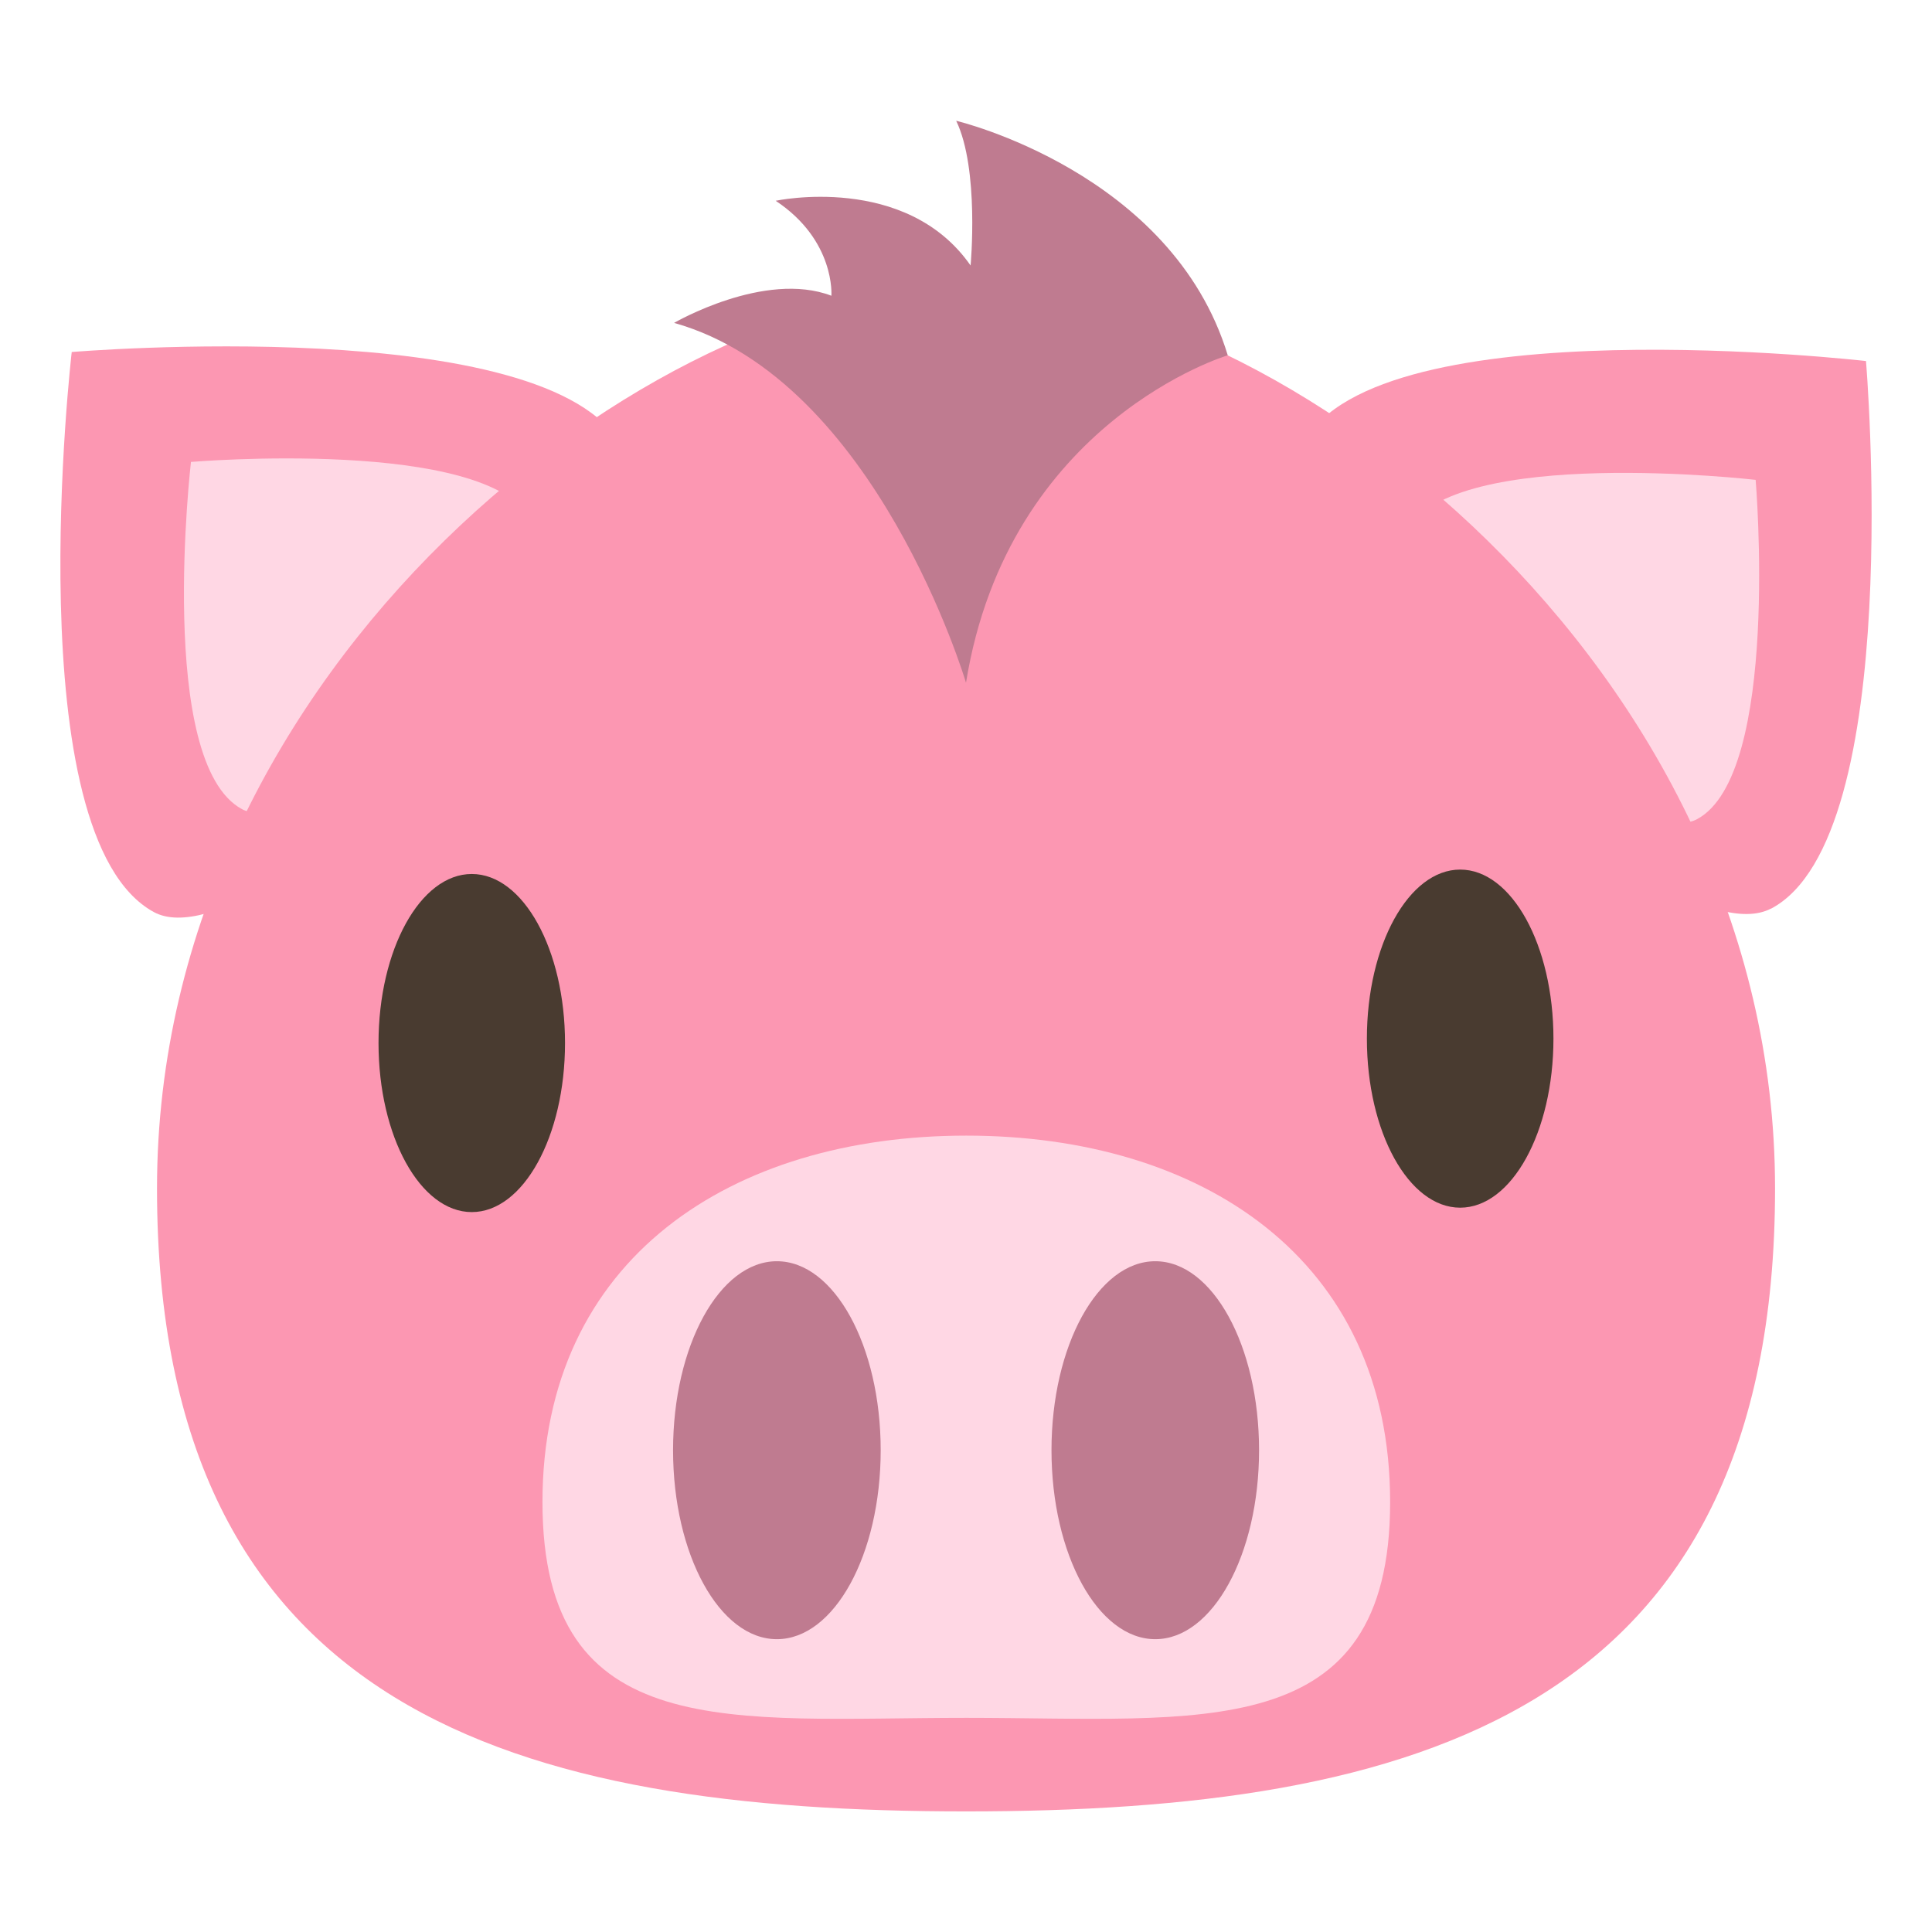
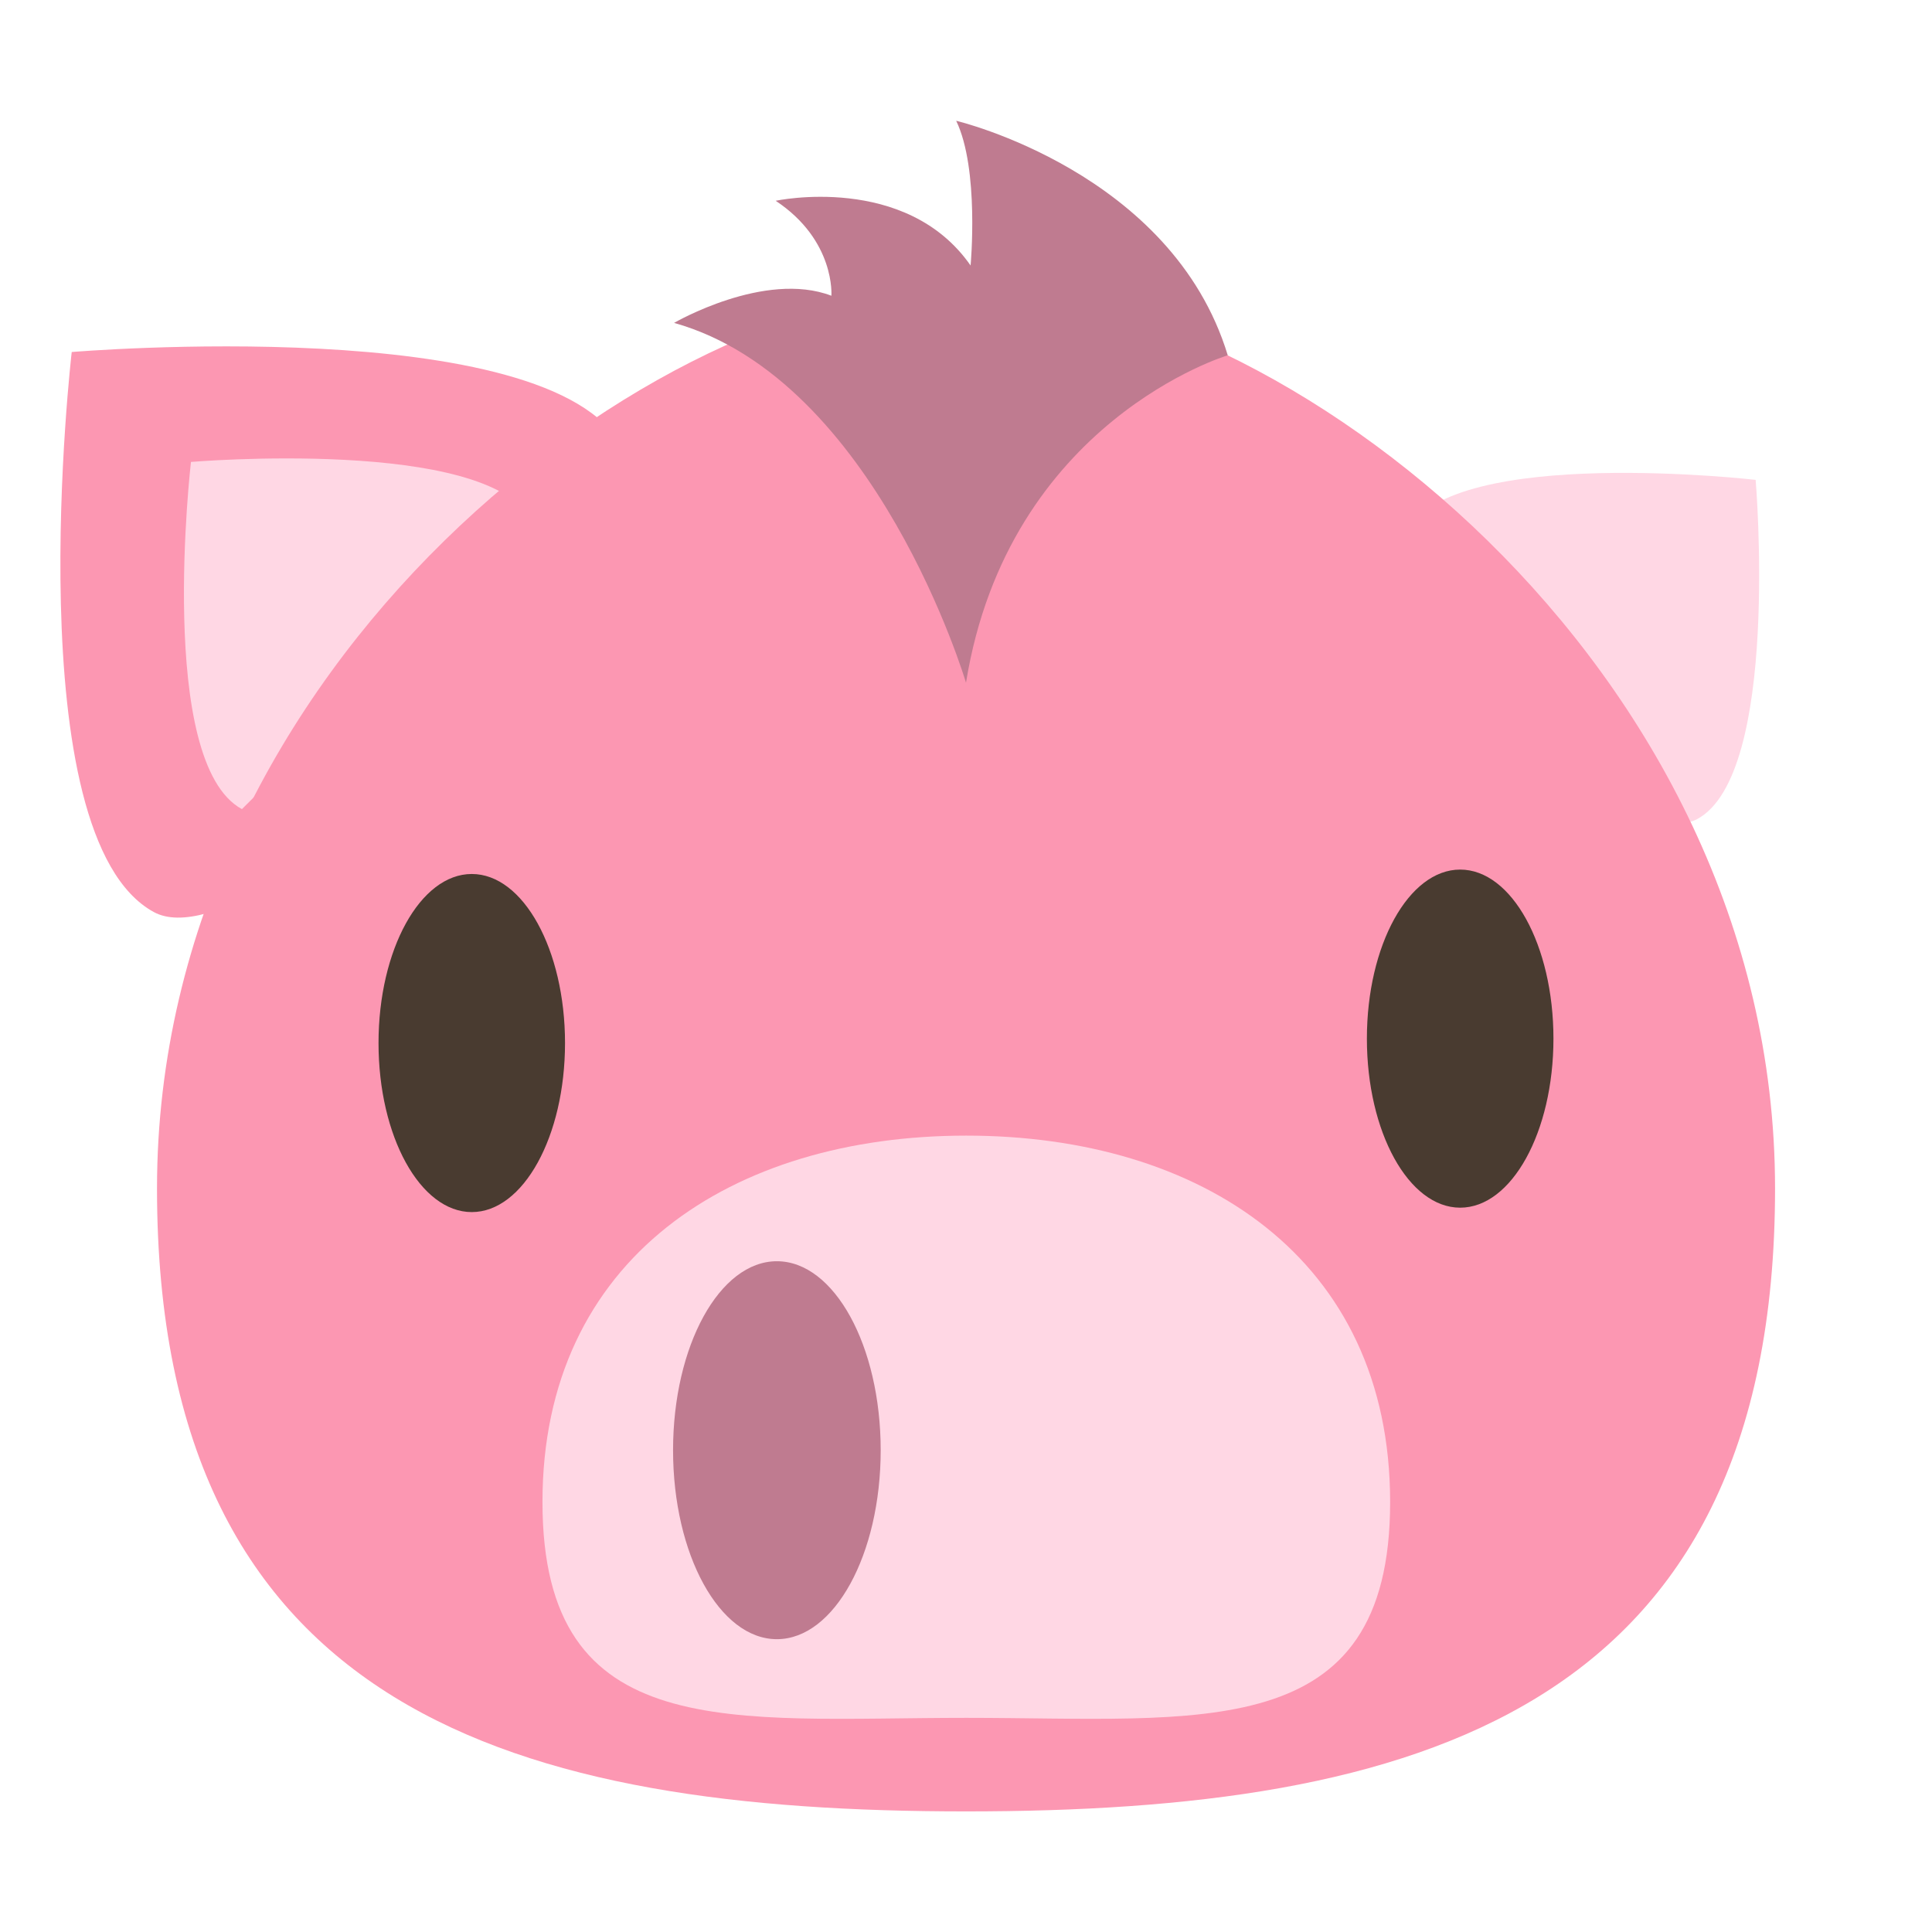
<svg xmlns="http://www.w3.org/2000/svg" viewBox="0 0 64 64" enable-background="new 0 0 64 64">
  <path fill="#fc97b2" d="m20.594 14.79c-2.381-4.463-18.218-3.129-18.218-3.129s-1.867 16.06 2.723 18.554c3.534 1.914 17.424-11.805 15.495-15.425" />
-   <path fill="#ffd7e4" d="m17.618 17.241c-1.476-2.768-11.292-1.939-11.292-1.939s-1.157 9.959 1.688 11.501c2.19 1.187 10.801-7.318 9.604-9.562" />
-   <path fill="#fc97b2" d="m58.67 30.1c4.482-2.369 3.143-18.14 3.143-18.14s-16.14-1.859-18.637 2.711c-1.923 3.516 11.858 17.346 15.494 15.425" />
+   <path fill="#ffd7e4" d="m17.618 17.241c-1.476-2.768-11.292-1.939-11.292-1.939s-1.157 9.959 1.688 11.501" />
  <path fill="#ffd7e4" d="m56.21 27.14c2.779-1.47 1.948-11.244 1.948-11.244s-10-1.151-11.553 1.682c-1.191 2.178 7.35 10.753 9.605 9.562" />
  <path fill="#fc97b2" d="m58.801 39.37c0 17.397-11.999 20.635-26.8 20.635s-26.8-3.238-26.8-20.635c0-17.397 16.467-29.88 26.8-29.88s26.8 12.483 26.8 29.88" />
  <path fill="#ffd7e4" d="m46.05 49.756c0 8.08-6.287 7.15-14.04 7.15s-14.04.932-14.04-7.15 6.287-12.137 14.04-12.137 14.04 4.055 14.04 12.137" />
  <g fill="#bf7b90">
    <ellipse cx="25.735" cy="48.04" rx="3.439" ry="6.26" />
-     <ellipse cx="38.27" cy="48.04" rx="3.438" ry="6.26" />
    <path d="m32 22.616c0 0-2.976-10.04-9.67-11.92 0 0 3-1.745 5.211-.899 0 0 .138-1.832-1.846-3.146 0 0 4.316-.927 6.457 2.144 0 0 .296-3.189-.477-4.794 0 0 7.148 1.688 8.996 7.769.001-.001-7.267 2.17-8.671 10.846" />
  </g>
  <g fill="#493b30">
    <ellipse cx="15.628" cy="34.552" rx="3.089" ry="5.6" />
    <ellipse cx="48.37" cy="34.406" rx="3.09" ry="5.6" />
  </g>
</svg>